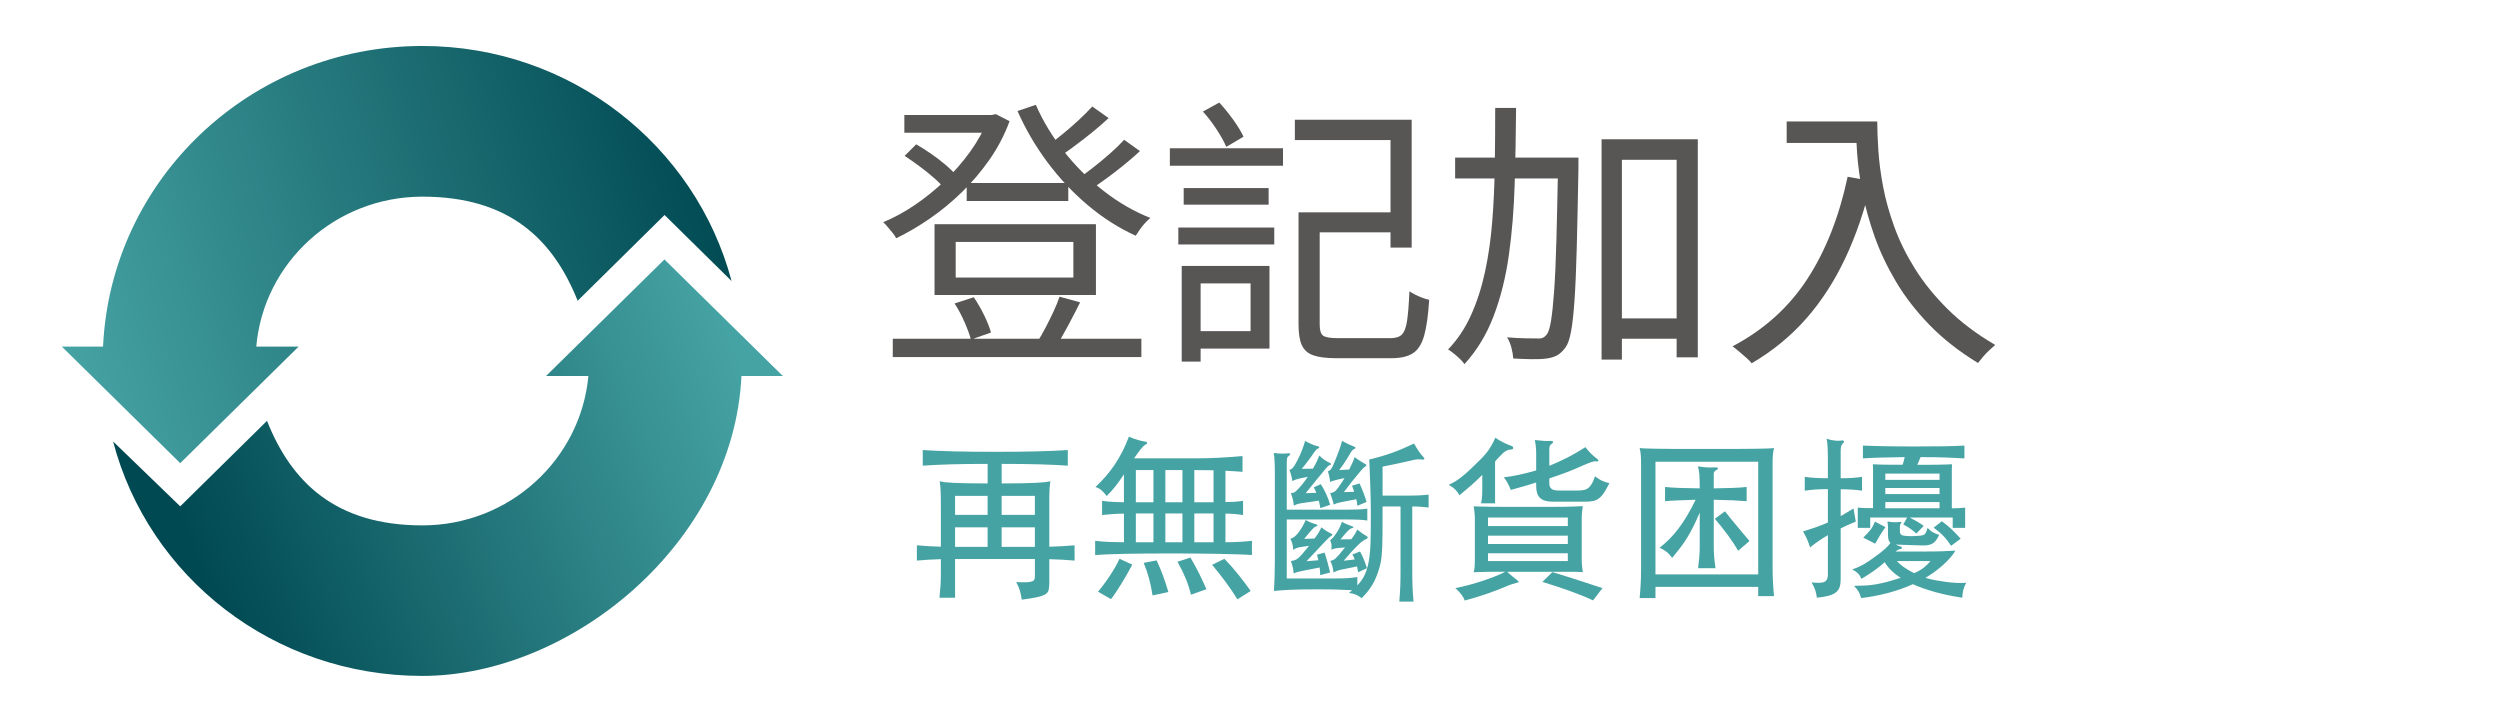
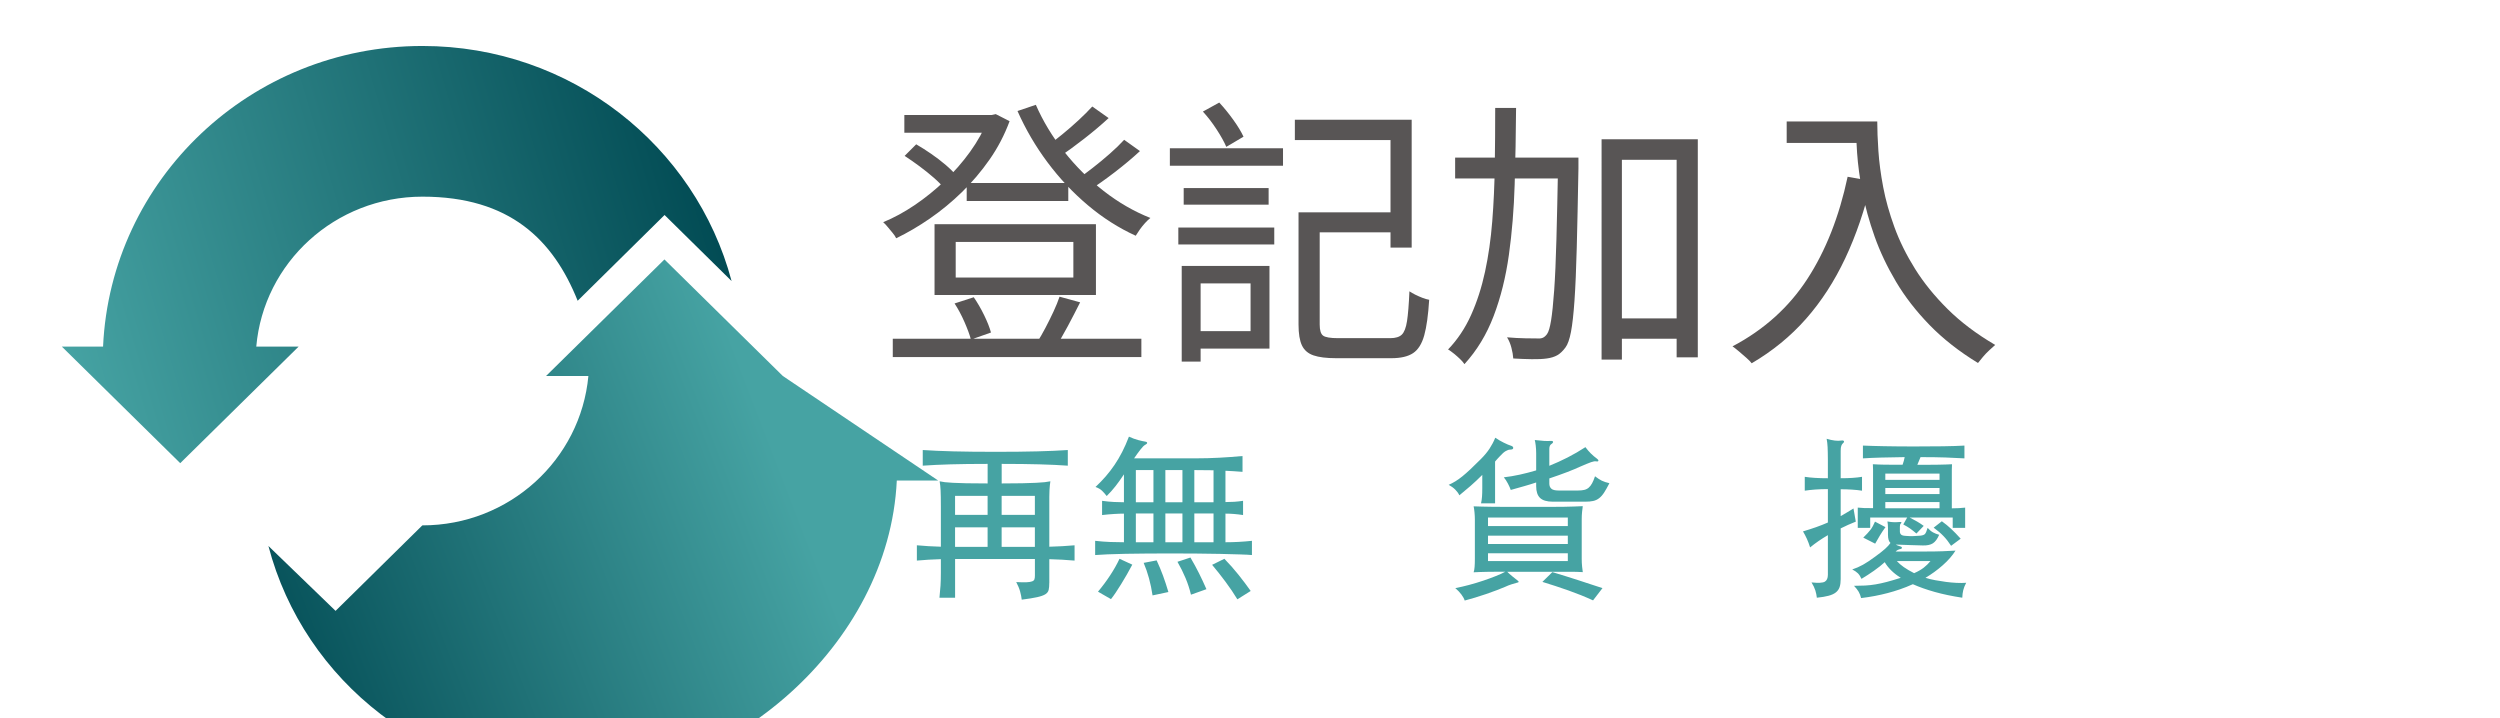
<svg xmlns="http://www.w3.org/2000/svg" id="a" data-name="Layer 1" viewBox="0 0 1772 509">
  <defs>
    <style>
      .d {
        fill: url(#c);
      }

      .e {
        fill: url(#b);
      }

      .f {
        fill: #46a3a3;
      }

      .g {
        fill: #585555;
      }

      .h {
        isolation: isolate;
      }
    </style>
    <linearGradient id="b" x1="37.15" y1="1199.57" x2="500.55" y2="1062.17" gradientTransform="translate(0 -971.8)" gradientUnits="userSpaceOnUse">
      <stop offset="0" stop-color="#46a3a3" />
      <stop offset="1" stop-color="#004952" />
    </linearGradient>
    <linearGradient id="c" x1="530.98" y1="1243.23" x2="146.78" y2="1391.34" gradientTransform="translate(0 -971.8)" gradientUnits="userSpaceOnUse">
      <stop offset="0" stop-color="#46a3a3" />
      <stop offset="1" stop-color="#004952" />
    </linearGradient>
  </defs>
  <g>
    <path class="e" d="M299.35,32.59c-121.7,0-220.9,94.5-226.3,213.1h-29.2l83.9,82.6,83.9-82.6h-30c5.2-59.6,55.9-106.3,117.8-106.3s92.7,30.6,110,73.8l61.6-60.8,47.5,46.8c-25.5-95.8-113.8-166.6-219.1-166.6h-.1Z" />
-     <path class="d" d="M554.85,266.49l-83.9-82.6-83.9,82.6h30c-5.5,59.3-56,105.9-117.7,105.9s-92.9-30.8-110.1-74.1l-61.5,60.6-47.6-46c25.2,96.2,113.8,166.2,219.2,166.2s220.6-94.3,226.2-212.6h29.3Z" />
+     <path class="d" d="M554.85,266.49l-83.9-82.6-83.9,82.6h30c-5.5,59.3-56,105.9-117.7,105.9l-61.5,60.6-47.6-46c25.2,96.2,113.8,166.2,219.2,166.2s220.6-94.3,226.2-212.6h29.3Z" />
  </g>
  <g class="h">
    <g class="h">
      <path class="g" d="M700.4,81.49h2.6l2.8-.6,9.8,5c-3.6,9.73-8.33,18.8-14.2,27.2-5.87,8.4-12.4,16.1-19.6,23.1s-14.77,13.23-22.7,18.7c-7.93,5.47-15.9,10.13-23.9,14-.54-1.2-1.37-2.47-2.5-3.8-1.13-1.33-2.27-2.7-3.4-4.1-1.13-1.4-2.23-2.57-3.3-3.5,7.47-3.07,14.9-7.1,22.3-12.1s14.47-10.7,21.2-17.1c6.73-6.4,12.77-13.3,18.1-20.7,5.33-7.4,9.6-15.1,12.8-23.1v-3ZM632.8,240.09h176.2v13h-176.2v-13ZM641,81.49h63.4v12.6h-63.4v-12.6ZM641.2,110.49l8.2-8.2c3.47,2,7.03,4.27,10.7,6.8,3.67,2.53,7.1,5.17,10.3,7.9,3.2,2.73,5.73,5.3,7.6,7.7l-8.4,9.2c-1.87-2.4-4.4-5-7.6-7.8s-6.6-5.53-10.2-8.2c-3.6-2.67-7.13-5.13-10.6-7.4ZM662.4,158.89h114.4v50.2h-114.4v-50.2ZM676.6,215.09l13.6-4.4c2.67,3.87,5.13,8.13,7.4,12.8,2.27,4.67,3.87,8.73,4.8,12.2l-14.2,5c-.93-3.47-2.47-7.63-4.6-12.5-2.13-4.87-4.47-9.23-7-13.1ZM677.4,171.49v25.2h83.4v-25.2h-83.4ZM685.2,129.69h72v12.8h-72v-12.8ZM734.2,74.29c5.07,11.6,11.73,22.63,20,33.1,8.27,10.47,17.6,19.77,28,27.9,10.4,8.13,21.46,14.53,33.2,19.2-1.2.93-2.47,2.13-3.8,3.6-1.33,1.47-2.57,3-3.7,4.6-1.13,1.6-2.1,3.07-2.9,4.4-12-5.47-23.3-12.67-33.9-21.6-10.6-8.93-20.13-19.07-28.6-30.4-8.47-11.33-15.57-23.47-21.3-36.4l13-4.4ZM751,210.29l14.6,4c-2.8,5.6-5.73,11.27-8.8,17-3.07,5.73-5.93,10.67-8.6,14.8l-13-3.6c1.87-2.93,3.8-6.3,5.8-10.1s3.9-7.63,5.7-11.5c1.8-3.87,3.23-7.4,4.3-10.6ZM774.2,75.49l11.6,8.2c-5.2,4.8-10.97,9.67-17.3,14.6-6.33,4.93-12.17,9.2-17.5,12.8l-9.2-7.2c3.47-2.53,7.2-5.43,11.2-8.7,4-3.27,7.87-6.63,11.6-10.1,3.73-3.47,6.93-6.67,9.6-9.6ZM796.8,99.09l11.2,8c-5.33,4.93-11.3,9.93-17.9,15-6.6,5.07-12.63,9.33-18.1,12.8l-9.2-7.2c3.6-2.53,7.5-5.43,11.7-8.7,4.2-3.27,8.27-6.63,12.2-10.1,3.93-3.47,7.3-6.73,10.1-9.8Z" />
      <path class="g" d="M829.2,105.09h80.2v12.4h-80.2v-12.4ZM835.2,161.29h68v12h-68v-12ZM837.6,188.49h13.4v67.8h-13.4v-67.8ZM839,133.29h60.2v11.8h-60.2v-11.8ZM845,188.49h54.8v58.6h-54.8v-12.4h41.4v-33.8h-41.4v-12.4ZM852.6,79.09l11.6-6.4c3.46,3.73,6.8,7.83,10,12.3,3.2,4.47,5.6,8.43,7.2,11.9l-12.2,7.2c-1.47-3.47-3.77-7.6-6.9-12.4-3.13-4.8-6.37-9-9.7-12.6ZM917.8,84.89h82.8v90.6h-15v-76.2h-67.8v-14.4ZM920.4,150.49h15v79.6c0,4,.8,6.6,2.4,7.8s5.13,1.8,10.6,1.8h37c3.73,0,6.47-.83,8.2-2.5,1.73-1.67,2.97-4.87,3.7-9.6.73-4.73,1.3-11.77,1.7-21.1,1.2.8,2.6,1.6,4.2,2.4,1.6.8,3.27,1.53,5,2.2,1.73.67,3.33,1.13,4.8,1.4-.67,10.8-1.83,19.2-3.5,25.2-1.67,6-4.3,10.2-7.9,12.6-3.6,2.4-8.73,3.6-15.4,3.6h-39.2c-6.8,0-12.13-.67-16-2-3.87-1.33-6.6-3.7-8.2-7.1-1.6-3.4-2.4-8.3-2.4-14.7v-79.6ZM926,150.49h67.4v14.2h-67.4v-14.2Z" />
      <path class="g" d="M1059.8,76.49h14.8c-.13,18.54-.47,36.6-1,54.2-.53,17.6-1.9,34.27-4.1,50-2.2,15.73-5.8,30.17-10.8,43.3-5,13.13-11.9,24.5-20.7,34.1-.8-1.2-1.87-2.43-3.2-3.7-1.33-1.27-2.73-2.5-4.2-3.7-1.47-1.2-2.87-2.2-4.2-3,6.67-6.93,12.1-15.07,16.3-24.4,4.2-9.33,7.5-19.57,9.9-30.7,2.4-11.13,4.1-23,5.1-35.6,1-12.6,1.6-25.67,1.8-39.2.2-13.53.3-27.3.3-41.3ZM1031.4,111.69h77v14.8h-77v-14.8ZM1104.4,111.69h14.4v7.8c-.4,22.27-.8,41-1.2,56.2-.4,15.2-.93,27.63-1.6,37.3-.67,9.67-1.5,17.1-2.5,22.3-1,5.2-2.3,8.87-3.9,11-1.87,2.53-3.8,4.37-5.8,5.5-2,1.13-4.47,1.9-7.4,2.3-2.8.4-6.37.57-10.7.5-4.33-.07-8.7-.23-13.1-.5-.13-2.27-.57-4.8-1.3-7.6-.73-2.8-1.77-5.27-3.1-7.4,4.67.4,9,.63,13,.7,4,.07,6.87.1,8.6.1,1.47.13,2.73-.03,3.8-.5,1.07-.47,2.07-1.37,3-2.7,1.07-1.47,2-4.63,2.8-9.5.8-4.87,1.53-11.97,2.2-21.3.67-9.33,1.2-21.43,1.6-36.3.4-14.87.8-32.97,1.2-54.3v-3.6ZM1135.2,98.69h68.2v154.6h-15V113.29h-38.8v141.6h-14.4V98.69ZM1141.8,225.69h54.4v14.4h-54.4v-14.4Z" />
      <path class="g" d="M1309.6,125.29l17,3c-4.8,20.27-11.03,38.53-18.7,54.8-7.67,16.27-16.93,30.57-27.8,42.9-10.87,12.33-23.7,22.83-38.5,31.5-.8-1.07-2.03-2.33-3.7-3.8-1.67-1.47-3.4-2.97-5.2-4.5-1.8-1.53-3.37-2.77-4.7-3.7,22.27-11.73,39.93-27.63,53-47.7,13.07-20.07,22.6-44.23,28.6-72.5ZM1266.4,86.09h56.6v15.2h-56.6v-15.2ZM1315.4,86.09h15.2c0,5.87.27,12.8.8,20.8.53,8,1.67,16.57,3.4,25.7,1.73,9.13,4.4,18.63,8,28.5,3.6,9.87,8.47,19.7,14.6,29.5,6.13,9.8,13.83,19.3,23.1,28.5,9.27,9.2,20.5,17.67,33.7,25.4-1.07.93-2.43,2.17-4.1,3.7-1.67,1.53-3.2,3.13-4.6,4.8-1.4,1.67-2.57,3.1-3.5,4.3-13.33-8.13-24.77-17.1-34.3-26.9-9.54-9.8-17.47-20.03-23.8-30.7-6.33-10.67-11.4-21.37-15.2-32.1-3.8-10.73-6.67-21.13-8.6-31.2-1.93-10.07-3.2-19.43-3.8-28.1-.6-8.67-.9-16.07-.9-22.2Z" />
    </g>
  </g>
  <g>
    <path class="f" d="M743.73,413.2c0,2.02-.15,3.65-.44,4.91-.3,1.26-1.07,2.29-2.33,3.09-1.26.8-3.21,1.49-5.86,2.08-2.65.59-6.28,1.18-10.9,1.76-.17-1.68-.55-3.59-1.13-5.73-.59-2.14-1.51-4.39-2.77-6.74,3.11.17,5.54.21,7.31.13,1.76-.08,3.09-.29,3.97-.63.88-.33,1.43-.84,1.64-1.51.21-.67.32-1.51.32-2.52v-11.84h-56.57v27.47h-11.09c.33-3.11.59-5.98.76-8.63.17-2.65.25-5.73.25-9.26v-9.45c-2.94.08-5.84.21-8.69.38-2.86.17-5.63.38-8.32.63v-10.84c2.69.25,5.46.46,8.32.63,2.85.17,5.75.3,8.69.38v-28.35c0-5.12-.06-8.99-.19-11.59-.13-2.6-.36-4.75-.69-6.43,1.09.25,2.33.46,3.72.63,1.39.17,3.3.31,5.73.44,2.44.13,5.59.23,9.45.32,3.86.08,8.9.13,15.12.13v-13.86c-10.16,0-18.92.11-26.27.32-7.35.21-13.92.53-19.72.94v-11.09c6.3.42,13.54.74,21.74.95,8.19.21,18.08.32,29.67.32s21.5-.1,29.74-.32c8.23-.21,15.45-.52,21.67-.95v11.09c-5.8-.42-12.45-.73-19.97-.94-7.52-.21-16.49-.32-26.9-.32v13.86c5.8,0,10.65-.04,14.55-.13,3.91-.08,7.16-.19,9.77-.32,2.6-.13,4.66-.27,6.17-.44,1.51-.17,2.85-.38,4.03-.63-.17,1.01-.3,1.98-.38,2.9-.08.93-.17,2.04-.25,3.34-.08,1.3-.13,2.88-.13,4.73v35.41c3.11-.08,6.15-.21,9.14-.38,2.98-.17,5.9-.38,8.76-.63v10.84c-2.86-.25-5.78-.46-8.76-.63-2.98-.17-6.03-.29-9.14-.38v16.88ZM676.95,351.46v13.48h23.06v-13.48h-23.06ZM676.95,387.62h23.06v-13.86h-23.06v13.86ZM733.52,351.46h-23.56v13.48h23.56v-13.48ZM733.52,373.76h-23.56v13.86h23.56v-13.86Z" />
    <path class="f" d="M847.68,324.87c5.54,0,11.04-.15,16.51-.44,5.46-.29,10.96-.69,16.51-1.2v11.21c-1.93-.17-3.95-.31-6.05-.44-2.1-.13-4.12-.23-6.05-.32v22.18c2.18,0,4.26-.06,6.24-.19,1.97-.13,4.05-.36,6.24-.69v10.08c-2.19-.33-4.33-.59-6.43-.76-2.1-.17-4.12-.25-6.05-.25v20.29c3.11,0,6.22-.08,9.32-.25,3.11-.17,6.26-.42,9.45-.76v10.08c-1.6-.17-4.41-.31-8.44-.44s-8.76-.25-14.17-.38-11.28-.21-17.58-.25c-6.3-.04-12.52-.06-18.65-.06-5.12,0-10.35.02-15.69.06-5.33.04-10.38.11-15.12.19-4.75.08-9.01.21-12.79.38-3.78.17-6.68.34-8.69.5v-10.08c3.78.42,7.31.69,10.58.82,3.28.13,6.55.19,9.83.19v-20.29c-2.02,0-4.37.08-7.06.25-2.69.17-5.5.42-8.44.76v-10.08c3.02.42,5.86.69,8.5.82,2.65.13,4.98.19,6.99.19v-19.78c-1.18,1.76-2.23,3.3-3.15,4.6-.93,1.3-1.85,2.54-2.77,3.72-.92,1.18-1.89,2.33-2.9,3.46-1.01,1.13-2.14,2.33-3.4,3.59-1.09-1.43-2.21-2.69-3.34-3.78-1.13-1.09-2.67-1.97-4.6-2.65,2.6-2.44,5.02-4.93,7.25-7.5,2.22-2.56,4.3-5.27,6.24-8.13,1.93-2.85,3.74-5.92,5.42-9.2,1.68-3.28,3.28-6.89,4.79-10.84,2.35,1.09,4.58,1.91,6.68,2.46,2.1.55,3.74.9,4.91,1.07.92.17,1.37.48,1.32.95-.04.46-.57.94-1.58,1.45-.67.34-1.66,1.32-2.96,2.96-1.3,1.64-2.88,3.8-4.72,6.49h43.85ZM802.57,400.22c-1.18,2.27-2.46,4.6-3.84,6.99-1.39,2.39-2.75,4.68-4.09,6.87-1.34,2.18-2.63,4.18-3.84,5.99-1.22,1.81-2.33,3.34-3.34,4.6l-9.2-5.29c3.11-3.7,5.99-7.56,8.63-11.59,2.65-4.03,4.85-7.94,6.62-11.72l9.07,4.16ZM805.09,333.19v22.81h12.47v-22.81h-12.47ZM805.09,363.93v20.41h12.47v-20.41h-12.47ZM816.93,422.02c-1.26-8.49-3.36-16.17-6.3-23.06l9.2-1.76c1.68,3.61,3.19,7.25,4.54,10.9,1.34,3.65,2.6,7.5,3.78,11.53l-11.21,2.39ZM826.01,333.19v22.81h12.1v-22.81h-12.1ZM826.01,363.93v20.41h12.1v-20.41h-12.1ZM844.15,421.51c-.93-3.95-2.21-7.88-3.84-11.78-1.64-3.91-3.55-7.75-5.73-11.53l9.2-3.02c2.27,3.86,4.28,7.56,6.05,11.09,1.76,3.53,3.53,7.31,5.29,11.34l-10.96,3.91ZM846.54,333.19v22.81h13.61v-22.68l-13.61-.13ZM846.54,363.93v20.41h13.61v-20.41h-13.61ZM877.04,424.79c-2.44-4.03-5.23-8.17-8.38-12.41-3.15-4.24-6.32-8.25-9.51-12.03l8.69-4.28c3.53,3.61,6.87,7.39,10.02,11.34,3.15,3.95,6.03,7.77,8.63,11.47l-9.45,5.92Z" />
-     <path class="f" d="M979.98,359.02c0,7.73-.02,14.03-.06,18.9-.04,4.87-.15,8.88-.32,12.03-.17,3.15-.42,5.71-.76,7.69-.34,1.97-.8,3.89-1.39,5.73-.67,2.1-1.37,4.03-2.08,5.8-.71,1.76-1.56,3.47-2.52,5.1-.97,1.64-2.08,3.25-3.34,4.85-1.26,1.59-2.73,3.23-4.41,4.91-1.18-1.01-2.42-1.81-3.72-2.39-1.3-.59-3.04-1.05-5.23-1.39.42-.34.82-.65,1.2-.95.38-.3.73-.61,1.07-.95-2.69-.17-6.01-.31-9.95-.44-3.95-.13-8.57-.19-13.86-.19-4.2,0-7.92.02-11.15.06-3.23.04-6.11.13-8.63.25-2.52.13-4.75.25-6.68.38-1.93.13-3.65.27-5.17.44.17-2.69.31-5.86.44-9.51s.19-7.5.19-11.53v-63.13c0-6.13-.25-10.67-.76-13.61,2.1.25,3.84.4,5.23.44,1.39.04,2.96-.02,4.73-.19.92-.17,1.47-.06,1.64.31.17.38-.13.86-.88,1.45-.67.42-1.09.99-1.26,1.7-.17.71-.25,2.04-.25,3.97v32.51h40.7c2.27,0,4.26-.02,5.99-.06,1.72-.04,3.21-.08,4.47-.13,1.26-.04,2.35-.1,3.28-.19.92-.08,1.81-.21,2.65-.38v8.44c-.84-.08-1.72-.19-2.65-.32-.93-.13-2.02-.21-3.28-.25-1.26-.04-2.75-.08-4.47-.13-1.72-.04-3.72-.06-5.99-.06h-40.7v41.83h34.65c3.11,0,5.8-.06,8.06-.19,2.27-.13,4.7-.4,7.31-.82v5.92c2.27-2.35,4.03-4.89,5.29-7.62,1.26-2.73,2.22-6.05,2.9-9.95.67-3.91,1.07-8.61,1.2-14.11.13-5.5.19-12.24.19-20.22,0-2.69-.04-5.84-.13-9.45-.08-3.61-.19-7.22-.32-10.84-.13-3.61-.25-6.95-.38-10.02-.13-3.07-.23-5.4-.31-6.99,3.11-.76,6.03-1.53,8.76-2.33,2.73-.8,5.35-1.66,7.88-2.58,2.52-.92,5-1.91,7.43-2.96,2.44-1.05,5-2.21,7.69-3.47,2.44,4.37,4.58,7.48,6.43,9.32.76.76,1.03,1.32.82,1.7-.21.38-.78.48-1.7.32-1.09-.17-2.19-.21-3.28-.13-1.09.08-2.77.42-5.04,1.01-2.86.67-6.09,1.39-9.7,2.14-3.61.76-6.89,1.43-9.83,2.02v20.54h16.25c4.11,0,7.45-.06,10.02-.19,2.56-.13,4.68-.32,6.36-.57v9.2c-1.34-.17-3.05-.33-5.1-.5-2.06-.17-4.22-.25-6.49-.25v45.74c0,4.12.06,7.81.19,11.09.13,3.28.36,6.8.69,10.58h-10.08c.33-3.78.57-7.31.69-10.58.13-3.28.19-6.97.19-11.09v-45.74h-12.73ZM922.4,338.86c-1.18.25-2.38.57-3.59.95-1.22.38-2.16.78-2.83,1.2,0-.5-.08-1.13-.25-1.89-.17-.76-.36-1.53-.57-2.33-.21-.8-.42-1.53-.63-2.21-.21-.67-.4-1.17-.57-1.51.5-.17.96-.38,1.39-.63.42-.25.82-.61,1.2-1.07.38-.46.82-1.11,1.32-1.95.5-.84,1.13-1.97,1.89-3.4,1.01-1.93,2.02-4.18,3.02-6.74,1.01-2.56,1.76-4.81,2.27-6.74.59.34,1.26.69,2.02,1.07.76.38,1.55.76,2.39,1.13.84.38,1.62.69,2.33.95.71.25,1.32.42,1.83.5.92.17,1.43.44,1.51.82.08.38-.38.78-1.39,1.2-.5.17-1.26.97-2.27,2.39-.42.67-.99,1.51-1.7,2.52-.71,1.01-1.47,2.04-2.27,3.09-.8,1.05-1.62,2.12-2.46,3.21-.84,1.09-1.64,2.06-2.39,2.9l7.94-.13c1.18-1.93,2.14-3.74,2.9-5.42.76-1.68,1.3-2.98,1.64-3.91,1.09,1.18,2.33,2.23,3.72,3.15,1.39.92,2.58,1.6,3.59,2.02,1.43.67,1.34,1.26-.25,1.76-.34.17-.84.59-1.51,1.26-.67.67-1.26,1.34-1.76,2.02-2.19,2.69-4.35,5.31-6.49,7.88-2.14,2.56-4.47,5.44-6.99,8.63l7.56-.25c-.25-.67-.53-1.32-.82-1.95-.3-.63-.61-1.28-.95-1.95l4.91-2.27c1.18,1.68,2.39,3.86,3.65,6.55,1.26,2.69,2.27,5.38,3.02,8.06l-6.93,2.39c-.17-.84-.34-1.7-.5-2.58-.17-.88-.38-1.78-.63-2.71l-12.73,1.89c-1.76.25-3.4.8-4.91,1.64-.17-1.51-.44-3.07-.82-4.66-.38-1.59-.82-2.98-1.32-4.16.76-.08,1.39-.21,1.89-.38.5-.17,1.03-.48,1.58-.95.55-.46,1.18-1.07,1.89-1.83.71-.76,1.66-1.85,2.83-3.28.67-.76,1.3-1.58,1.89-2.46.59-.88,1.22-1.78,1.89-2.71l-4.54.88ZM921.89,387.74c-1.93.25-3.7.93-5.29,2.02,0-1.43-.19-2.85-.57-4.28-.38-1.43-.86-2.6-1.45-3.53,1.18-.42,2.14-.92,2.9-1.51.76-.59,1.55-1.39,2.39-2.39,1.34-1.68,2.5-3.38,3.46-5.1.96-1.72,1.66-3.17,2.08-4.35,2.69,1.43,5.04,2.39,7.06,2.9,1.85.5,1.81,1.13-.13,1.89-.25.08-.53.23-.82.44-.3.21-.71.61-1.26,1.2-.55.59-1.28,1.43-2.21,2.52-.93,1.09-2.14,2.56-3.65,4.41l7.31-.25c1.34-1.76,2.33-3.17,2.96-4.22.63-1.05,1.28-2.29,1.95-3.72,1.18,1.01,2.35,1.87,3.53,2.58,1.17.71,2.14,1.24,2.9,1.57,1.68.76,1.68,1.51,0,2.27-.17.08-.57.42-1.2,1.01-.63.59-1.58,1.53-2.83,2.83-1.26,1.3-2.94,3.09-5.04,5.36-2.1,2.27-4.75,5.08-7.94,8.44l8.44-.76c-.17-.67-.34-1.32-.5-1.95-.17-.63-.34-1.28-.5-1.95l5.42-1.51c.67,2.1,1.34,4.37,2.02,6.8.67,2.44,1.3,4.87,1.89,7.31l-7.06,1.89c0-1.85-.13-3.65-.38-5.42l-12.22,2.39c-1.68.34-2.94.63-3.78.88-.84.25-1.64.59-2.39,1.01-.17-1.93-.44-3.63-.82-5.1-.38-1.47-.78-2.71-1.2-3.72,1.01-.17,1.91-.38,2.71-.63.8-.25,1.64-.76,2.52-1.51.88-.76,1.91-1.81,3.09-3.15,1.17-1.34,2.69-3.19,4.54-5.54l-5.92.88ZM949.49,339.61c-.76.17-1.85.44-3.28.82-1.43.38-2.56.78-3.4,1.2-.08-1.01-.29-2.33-.63-3.97-.34-1.64-.67-2.79-1.01-3.46.5-.25.95-.5,1.32-.76s.76-.65,1.13-1.2c.38-.54.78-1.28,1.2-2.21.42-.92.92-2.1,1.51-3.53.76-1.85,1.39-3.44,1.89-4.79.5-1.34.95-2.54,1.32-3.59.38-1.05.69-2.02.95-2.9s.5-1.78.76-2.71c1.18.67,2.6,1.41,4.28,2.21,1.68.8,2.98,1.37,3.91,1.7,1.76.59,1.8,1.26.13,2.02-.42.17-.8.44-1.13.82-.34.38-.71.9-1.13,1.58-1.01,1.85-2.19,3.8-3.53,5.86-1.34,2.06-2.86,4.22-4.54,6.49l7.06-.38c1.93-3.78,3.23-6.72,3.91-8.82,1.26,1.01,2.62,1.97,4.09,2.9,1.47.92,2.54,1.55,3.21,1.89.67.34,1.01.65,1.01.95s-.38.69-1.13,1.2c-.34.17-.84.59-1.51,1.26-.67.67-1.26,1.34-1.76,2.02-1.09,1.34-2.08,2.54-2.96,3.59-.88,1.05-1.76,2.12-2.65,3.21-.88,1.09-1.79,2.27-2.71,3.53-.93,1.26-2.02,2.69-3.28,4.28l7.31-.25c-.17-.67-.4-1.39-.69-2.14-.29-.76-.57-1.47-.82-2.14l5.29-1.64c.92,1.93,1.78,3.93,2.58,5.98.8,2.06,1.62,4.43,2.46,7.12l-6.55,2.77c-.08-1.43-.34-2.98-.76-4.66l-10.46,2.02c-1.6.34-2.71.61-3.34.82-.63.21-1.37.53-2.21.95-.25-1.26-.63-2.65-1.13-4.16s-.97-2.85-1.39-4.03c.84-.08,1.55-.25,2.14-.5.59-.25,1.15-.63,1.7-1.13.54-.5,1.15-1.22,1.83-2.14.67-.92,1.51-2.14,2.52-3.65.33-.5.67-1.03,1.01-1.58.33-.55.67-1.07,1.01-1.58l-3.53.76ZM948.98,388.37c-1.09.08-2.06.23-2.9.44-.84.21-1.64.48-2.39.82.33-2.6.04-4.83-.88-6.68.76-.5,1.58-1.3,2.46-2.39.88-1.09,1.72-2.27,2.52-3.53.8-1.26,1.49-2.54,2.08-3.84.59-1.3,1.01-2.41,1.26-3.34,1.18.67,2.35,1.26,3.53,1.76,1.17.5,2.27.93,3.28,1.26,1.93.59,1.89,1.13-.13,1.64-.25.08-.55.23-.88.44-.34.21-.8.61-1.39,1.2s-1.32,1.37-2.21,2.33c-.88.97-1.95,2.25-3.21,3.84l7.69-.13c1.09-1.43,1.91-2.6,2.46-3.53.55-.92,1.15-2.02,1.83-3.28,2.69,2.19,4.83,3.7,6.43,4.54,1.34.76,1.3,1.47-.13,2.14-.92.42-1.83.95-2.71,1.58s-1.91,1.51-3.09,2.65c-1.18,1.13-2.58,2.58-4.22,4.35s-3.63,4.03-5.99,6.8l7.81-.88c-.17-.59-.4-1.18-.69-1.76-.29-.59-.61-1.18-.95-1.76l5.42-2.14c1.01,1.85,1.87,3.61,2.58,5.29.71,1.68,1.49,3.86,2.33,6.55l-6.3,2.9c-.17-1.34-.42-2.73-.76-4.16l-11.09,2.27c-.93.17-1.89.44-2.9.82-1.01.38-1.89.78-2.65,1.2-.34-3.19-1.09-5.92-2.27-8.19.76-.17,1.43-.38,2.02-.63.59-.25,1.22-.69,1.89-1.32.67-.63,1.51-1.53,2.52-2.71,1.01-1.17,2.35-2.81,4.03-4.91l-4.41.38Z" />
    <path class="f" d="M1050.66,336.59c-2.94,2.94-5.71,5.54-8.32,7.81-2.6,2.27-5.25,4.5-7.94,6.68-.67-1.43-1.64-2.77-2.9-4.03-1.26-1.26-2.82-2.39-4.66-3.4,1.68-.76,3.28-1.59,4.79-2.52,1.51-.92,3.13-2.08,4.85-3.46,1.72-1.39,3.63-3.07,5.73-5.04,2.1-1.97,4.58-4.39,7.43-7.25,2.52-2.52,4.58-5,6.17-7.43,1.59-2.44,2.94-5,4.03-7.69,1.85,1.26,3.82,2.42,5.92,3.46,2.1,1.05,3.95,1.83,5.54,2.33.92.34,1.34.86,1.26,1.58-.08.71-.84,1.07-2.27,1.07-.84,0-1.85.34-3.02,1.01-1.18.67-2.52,1.85-4.03,3.53-.67.67-1.28,1.32-1.83,1.95-.55.63-1.11,1.28-1.7,1.95v29.61h-9.95c.33-1.43.57-2.98.69-4.66.13-1.68.19-3.74.19-6.17v-9.32ZM1068.3,405.26c.92.92,2.1,1.97,3.53,3.15,1.43,1.18,2.65,2.14,3.65,2.9,1.34.92,1.22,1.51-.38,1.76-.76.17-1.97.52-3.65,1.07-1.68.54-3.23,1.15-4.66,1.83-1.51.67-3.45,1.45-5.8,2.33-2.35.88-4.85,1.78-7.5,2.71-2.65.92-5.31,1.78-8,2.58-2.69.8-5.12,1.49-7.31,2.08-.42-1.34-1.22-2.79-2.39-4.35-1.18-1.55-2.6-3.04-4.28-4.47,3.11-.59,6.38-1.34,9.83-2.27,3.44-.92,6.78-1.93,10.02-3.02,3.23-1.09,6.21-2.18,8.95-3.28,2.73-1.09,4.93-2.1,6.62-3.02h-7.25c-2.14,0-4.09.02-5.86.06-1.76.04-3.4.08-4.91.13-1.51.04-2.98.11-4.41.19.33-.92.57-2.18.69-3.78.13-1.59.19-3.48.19-5.67v-28.1c0-1.43-.08-3.04-.25-4.85-.17-1.8-.38-3.25-.63-4.35,2.1.08,4.16.15,6.17.19,2.02.04,4.43.08,7.25.13,2.81.04,6.21.06,10.21.06h29.86c3.99,0,7.41-.02,10.27-.06,2.85-.04,5.31-.1,7.37-.19,2.06-.08,4.14-.17,6.24-.25-.17.92-.34,2.27-.5,4.03-.17,1.76-.25,3.53-.25,5.29v28.1c0,1.68.08,3.42.25,5.23.17,1.81.33,3.17.5,4.1-1.51-.08-2.92-.15-4.22-.19-1.3-.04-2.71-.06-4.22-.06h-45.11ZM1111.27,366.83h-56.57v6.05h56.57v-6.05ZM1111.27,379.68h-56.57v5.92h56.57v-5.92ZM1111.27,392.16h-56.57v5.54h56.57v-5.54ZM1088.84,321.34c0-1.85-.11-3.67-.31-5.48-.21-1.8-.44-3.13-.69-3.97,2.94.34,5.19.55,6.74.63,1.55.08,3.04.08,4.47,0,1.09-.08,1.68.13,1.76.63.08.5-.34,1.05-1.26,1.64-.92.59-1.39,1.72-1.39,3.4v11.97c4.37-1.76,8.69-3.74,12.98-5.92,4.28-2.18,8.48-4.62,12.6-7.31,2.44,3.28,5.12,5.96,8.06,8.06.84.59,1.22,1.11,1.13,1.58-.08.46-.59.61-1.51.44-.5-.08-1.03-.08-1.57,0-.55.08-1.24.27-2.08.57-.84.3-1.87.69-3.09,1.2-1.22.5-2.71,1.13-4.47,1.89-5.21,2.44-12.56,5.25-22.05,8.44v3.65c0,1.51.46,2.71,1.39,3.59.92.88,2.65,1.32,5.17,1.32h13.86c1.68,0,3.13-.15,4.35-.44,1.22-.29,2.27-.82,3.15-1.58s1.68-1.78,2.39-3.09c.71-1.3,1.41-2.96,2.08-4.98,1.85,1.43,3.46,2.48,4.85,3.15,1.39.67,3.17,1.26,5.35,1.76-1.43,2.77-2.69,5-3.78,6.68-1.09,1.68-2.27,3-3.53,3.97-1.26.97-2.67,1.62-4.22,1.95-1.55.34-3.42.5-5.61.5h-22.93c-4.2,0-7.22-.88-9.07-2.65-1.85-1.76-2.77-4.54-2.77-8.32v-2.65c-2.77.92-5.65,1.81-8.63,2.65-2.98.84-6.11,1.72-9.39,2.65-.42-1.26-1.09-2.77-2.02-4.54-.92-1.76-1.89-3.23-2.9-4.41,3.7-.42,7.45-1.05,11.28-1.89,3.82-.84,7.71-1.85,11.66-3.02v-12.1ZM1129.16,425.55c-5.71-2.61-11.55-4.96-17.51-7.06-5.97-2.1-12.1-4.12-18.4-6.05l7.06-6.93c3.61,1.09,6.97,2.12,10.08,3.09,3.11.97,6.07,1.91,8.88,2.83,2.81.92,5.56,1.83,8.25,2.71,2.69.88,5.46,1.78,8.32,2.71l-6.68,8.69Z" />
-     <path class="f" d="M1173.39,415.97v7.94h-11.21c.33-3.61.59-7.1.76-10.46.17-3.36.25-6.93.25-10.71v-73.84c0-2.52-.06-4.62-.19-6.3-.13-1.68-.4-3.36-.82-5.04,1.18.17,2.71.27,4.6.32,1.89.04,4.58.11,8.06.19,3.48.08,8.04.13,13.67.13h42.59c5.63,0,10.21-.04,13.73-.13,3.53-.08,6.21-.15,8.06-.19,1.85-.04,3.36-.15,4.54-.32-.42,1.68-.69,3.38-.82,5.1-.13,1.72-.19,3.8-.19,6.24v72.58c0,3.78.08,7.35.25,10.71.17,3.36.42,6.8.76,10.33h-11.21v-6.55h-72.83ZM1246.22,407.15v-79.88h-72.83v79.88h72.83ZM1204.76,363.3c-1.51,3.61-2.98,6.85-4.41,9.7-1.43,2.86-2.9,5.52-4.41,8-1.51,2.48-3.15,4.87-4.91,7.18-1.76,2.31-3.7,4.72-5.8,7.25-1.26-1.76-2.58-3.19-3.97-4.28-1.39-1.09-3.04-2.06-4.98-2.9,4.87-3.7,9.37-8.25,13.48-13.67,4.12-5.42,8.15-12.2,12.1-20.35-4.71.17-8.82.32-12.35.44-3.53.13-6.64.31-9.32.57v-10.08c3.11.34,6.66.57,10.65.69,3.99.13,8.63.23,13.92.31,0-4.11-.08-7.33-.25-9.64-.17-2.31-.5-4.3-1.01-5.99,2.44.42,4.54.67,6.3.76,1.76.08,3.61.08,5.54,0,1.26-.08,2.04.06,2.33.44.29.38-.15.9-1.32,1.58-1.09.59-1.64,1.43-1.64,2.52v10.33c5.04-.08,9.45-.19,13.23-.31,3.78-.13,7.14-.36,10.08-.69v10.08c-2.94-.25-6.3-.46-10.08-.63-3.78-.17-8.19-.29-13.23-.38v33.64c0,2.1.1,4.47.32,7.12.21,2.65.52,5.23.94,7.75h-12.35c.33-2.69.61-5.31.82-7.88.21-2.56.31-4.89.31-6.99v-24.57ZM1231.98,390.39c-.84-1.51-1.91-3.25-3.21-5.23-1.3-1.97-2.69-3.97-4.16-5.98-1.47-2.02-3-4.01-4.6-5.99-1.6-1.97-3.11-3.8-4.54-5.48l7.18-5.29c1.26,1.68,2.65,3.42,4.16,5.23,1.51,1.81,3.02,3.63,4.54,5.48,1.51,1.85,3.02,3.65,4.54,5.42,1.51,1.76,2.9,3.4,4.16,4.91l-8.06,6.93Z" />
    <path class="f" d="M1304.68,365.82c1.43-.84,2.9-1.7,4.41-2.58s3.07-1.83,4.66-2.83l1.64,9.32c-1.93.76-3.78,1.53-5.54,2.33-1.76.8-3.49,1.62-5.17,2.46v35.91c0,2.27-.25,4.16-.76,5.67-.5,1.51-1.39,2.77-2.65,3.78-1.26,1.01-2.98,1.81-5.17,2.39-2.18.59-4.96,1.05-8.32,1.39-.17-1.68-.53-3.4-1.07-5.17-.55-1.76-1.45-3.65-2.71-5.67,4.79.5,7.92.33,9.39-.5,1.47-.84,2.21-2.48,2.21-4.91v-28.1c-4.62,2.69-8.82,5.59-12.6,8.69-.67-2.18-1.43-4.2-2.27-6.05-.84-1.85-1.76-3.61-2.77-5.29,3.36-1.01,6.47-2.02,9.32-3.02,2.85-1.01,5.63-2.1,8.32-3.28v-23.69c-3.19,0-6.17.11-8.95.31-2.77.21-5.25.48-7.43.82v-9.83c2.18.34,4.64.59,7.37.76,2.73.17,5.73.25,9.01.25v-12.73c0-2.02-.02-3.78-.06-5.29-.04-1.51-.08-2.83-.13-3.97-.04-1.13-.13-2.18-.25-3.15-.13-.96-.27-1.91-.44-2.83,4.2,1.26,7.64,1.68,10.33,1.26,1.01-.17,1.64-.04,1.89.38.25.42.08.88-.5,1.39-.59.5-1.03,1.16-1.32,1.95-.3.8-.44,2-.44,3.59v19.4c3.02,0,5.8-.08,8.32-.25,2.52-.17,4.79-.42,6.8-.76v9.83c-2.02-.33-4.41-.59-7.18-.76-2.77-.17-5.42-.25-7.94-.25v19.03ZM1335.93,398.45c-2.19,2.02-4.75,4.05-7.69,6.11-2.94,2.06-5.88,3.97-8.82,5.73-.76-1.68-1.6-2.98-2.52-3.91-.92-.92-2.27-1.85-4.03-2.77,2.6-.84,5.14-1.95,7.62-3.34,2.48-1.39,5.35-3.3,8.63-5.73,3.02-2.18,5.37-4.03,7.06-5.54,1.68-1.51,2.94-2.9,3.78-4.16-1.18-1.01-1.76-2.98-1.76-5.92v-4.66c0-1.59-.13-3.15-.38-4.66,1.26.25,2.56.42,3.91.5,1.34.08,2.98.04,4.91-.13.59-.08.95,0,1.07.25s-.02.55-.44.88c-.42.42-.63,1.18-.63,2.27v3.28c0,.93.27,1.66.82,2.21.54.55,1.58.86,3.09.95,2.1.17,3.84.23,5.23.19,1.39-.04,3.13-.15,5.23-.31,1.68-.17,2.81-.57,3.4-1.2.59-.63,1.22-2.08,1.89-4.35,1.26,1.43,2.54,2.5,3.84,3.21,1.3.71,2.75,1.28,4.35,1.7-1.26,2.94-2.75,4.96-4.47,6.05-1.72,1.09-4.09,1.6-7.12,1.51-2.19-.08-5.06-.17-8.63-.25-3.57-.08-7.08-.21-10.52-.38.5.34,1.03.59,1.57.76.55.17,1.03.34,1.45.5.84.17,1.28.5,1.32,1.01.04.5-.48.84-1.58,1.01-.34.08-.74.23-1.2.44-.46.21-1.03.61-1.7,1.2h21.55c4.54,0,8.48-.06,11.84-.19,3.36-.13,6.38-.27,9.07-.44-2.19,3.53-5.21,6.99-9.07,10.39-3.87,3.4-7.94,6.36-12.22,8.88,2.1.67,4.41,1.24,6.93,1.7,2.52.46,5.04.86,7.56,1.2,2.52.33,5.02.57,7.5.69,2.48.13,4.77.1,6.87-.06-1.01,1.93-1.7,3.67-2.08,5.23-.38,1.55-.61,3.34-.69,5.35-7.22-1.09-13.73-2.46-19.53-4.09s-10.96-3.46-15.5-5.48c-3.19,1.43-6.26,2.65-9.2,3.65-2.94,1.01-5.86,1.89-8.76,2.65-2.9.76-5.88,1.43-8.95,2.02-3.07.59-6.32,1.09-9.76,1.51-.42-1.68-.99-3.15-1.7-4.41-.71-1.26-1.83-2.69-3.34-4.28,2.77,0,5.38-.06,7.81-.19,2.44-.13,4.91-.4,7.43-.82,2.52-.42,5.21-1.01,8.06-1.76,2.86-.76,6.13-1.72,9.83-2.9-2.69-1.68-4.98-3.47-6.87-5.36-1.89-1.89-3.38-3.8-4.47-5.73ZM1353.57,366.83c1.85.93,3.63,1.89,5.36,2.9,1.72,1.01,3.25,2.02,4.6,3.02l-5.17,5.42c-1.68-1.43-3.17-2.6-4.47-3.53-1.3-.92-2.92-1.89-4.85-2.9l2.77-4.91h-26.21v7.31h-8.82v-14.36c1.51.17,3.02.27,4.54.32,1.51.04,3.61.06,6.3.06v-27.28c0-1.39-.04-2.67-.13-3.84,2.52.17,5.36.27,8.51.32,3.15.04,7.33.06,12.54.06.67-1.85,1.18-3.65,1.51-5.42-6.47.08-12.05.19-16.76.32-4.71.13-8.99.31-12.85.57v-9.07c2.27.08,4.64.17,7.12.25,2.48.08,5.17.15,8.06.19,2.9.04,6.05.08,9.45.13,3.4.04,7.16.06,11.28.06,8.23,0,15.2-.04,20.92-.13,5.71-.08,10.75-.25,15.12-.5v9.07c-4.03-.25-8.5-.46-13.42-.63-4.91-.17-10.82-.25-17.7-.25-.42.93-.8,1.83-1.13,2.71-.34.88-.71,1.79-1.13,2.71h8.32c2.44,0,4.62-.02,6.55-.06,1.93-.04,3.67-.08,5.23-.13,1.55-.04,3.04-.1,4.47-.19-.08,1.18-.13,2.46-.13,3.84v27.41c1.68,0,3.34-.04,4.98-.13,1.64-.08,3.13-.21,4.47-.38v14.36h-8.82v-7.31h-30.49ZM1336.43,373.63c-1.43,1.93-2.77,3.95-4.03,6.05-1.26,2.1-2.35,3.99-3.28,5.67l-8.44-4.28c1.09-1.09,2.06-2.08,2.9-2.96.84-.88,1.57-1.74,2.21-2.58.63-.84,1.2-1.72,1.7-2.65.5-.92,1.01-1.97,1.51-3.15l7.43,3.91ZM1374.74,340.12v-4.41h-38.43v4.41h38.43ZM1336.31,345.91v4.28h38.43v-4.28h-38.43ZM1336.31,360.28h38.43v-4.41h-38.43v4.41ZM1356.72,406.27c2.69-1.18,4.93-2.46,6.74-3.84,1.8-1.39,3.42-2.96,4.85-4.73h-23.81c1.26,1.43,2.88,2.83,4.85,4.22,1.97,1.39,4.43,2.83,7.37,4.35ZM1382.93,386.86c-1.68-2.6-3.46-4.89-5.36-6.87-1.89-1.97-4.22-3.97-6.99-5.98l5.8-4.54c1.26.92,2.41,1.81,3.46,2.65,1.05.84,2.08,1.75,3.09,2.71,1.01.97,2.06,2,3.15,3.09,1.09,1.09,2.31,2.39,3.65,3.91l-6.8,5.04Z" />
  </g>
</svg>